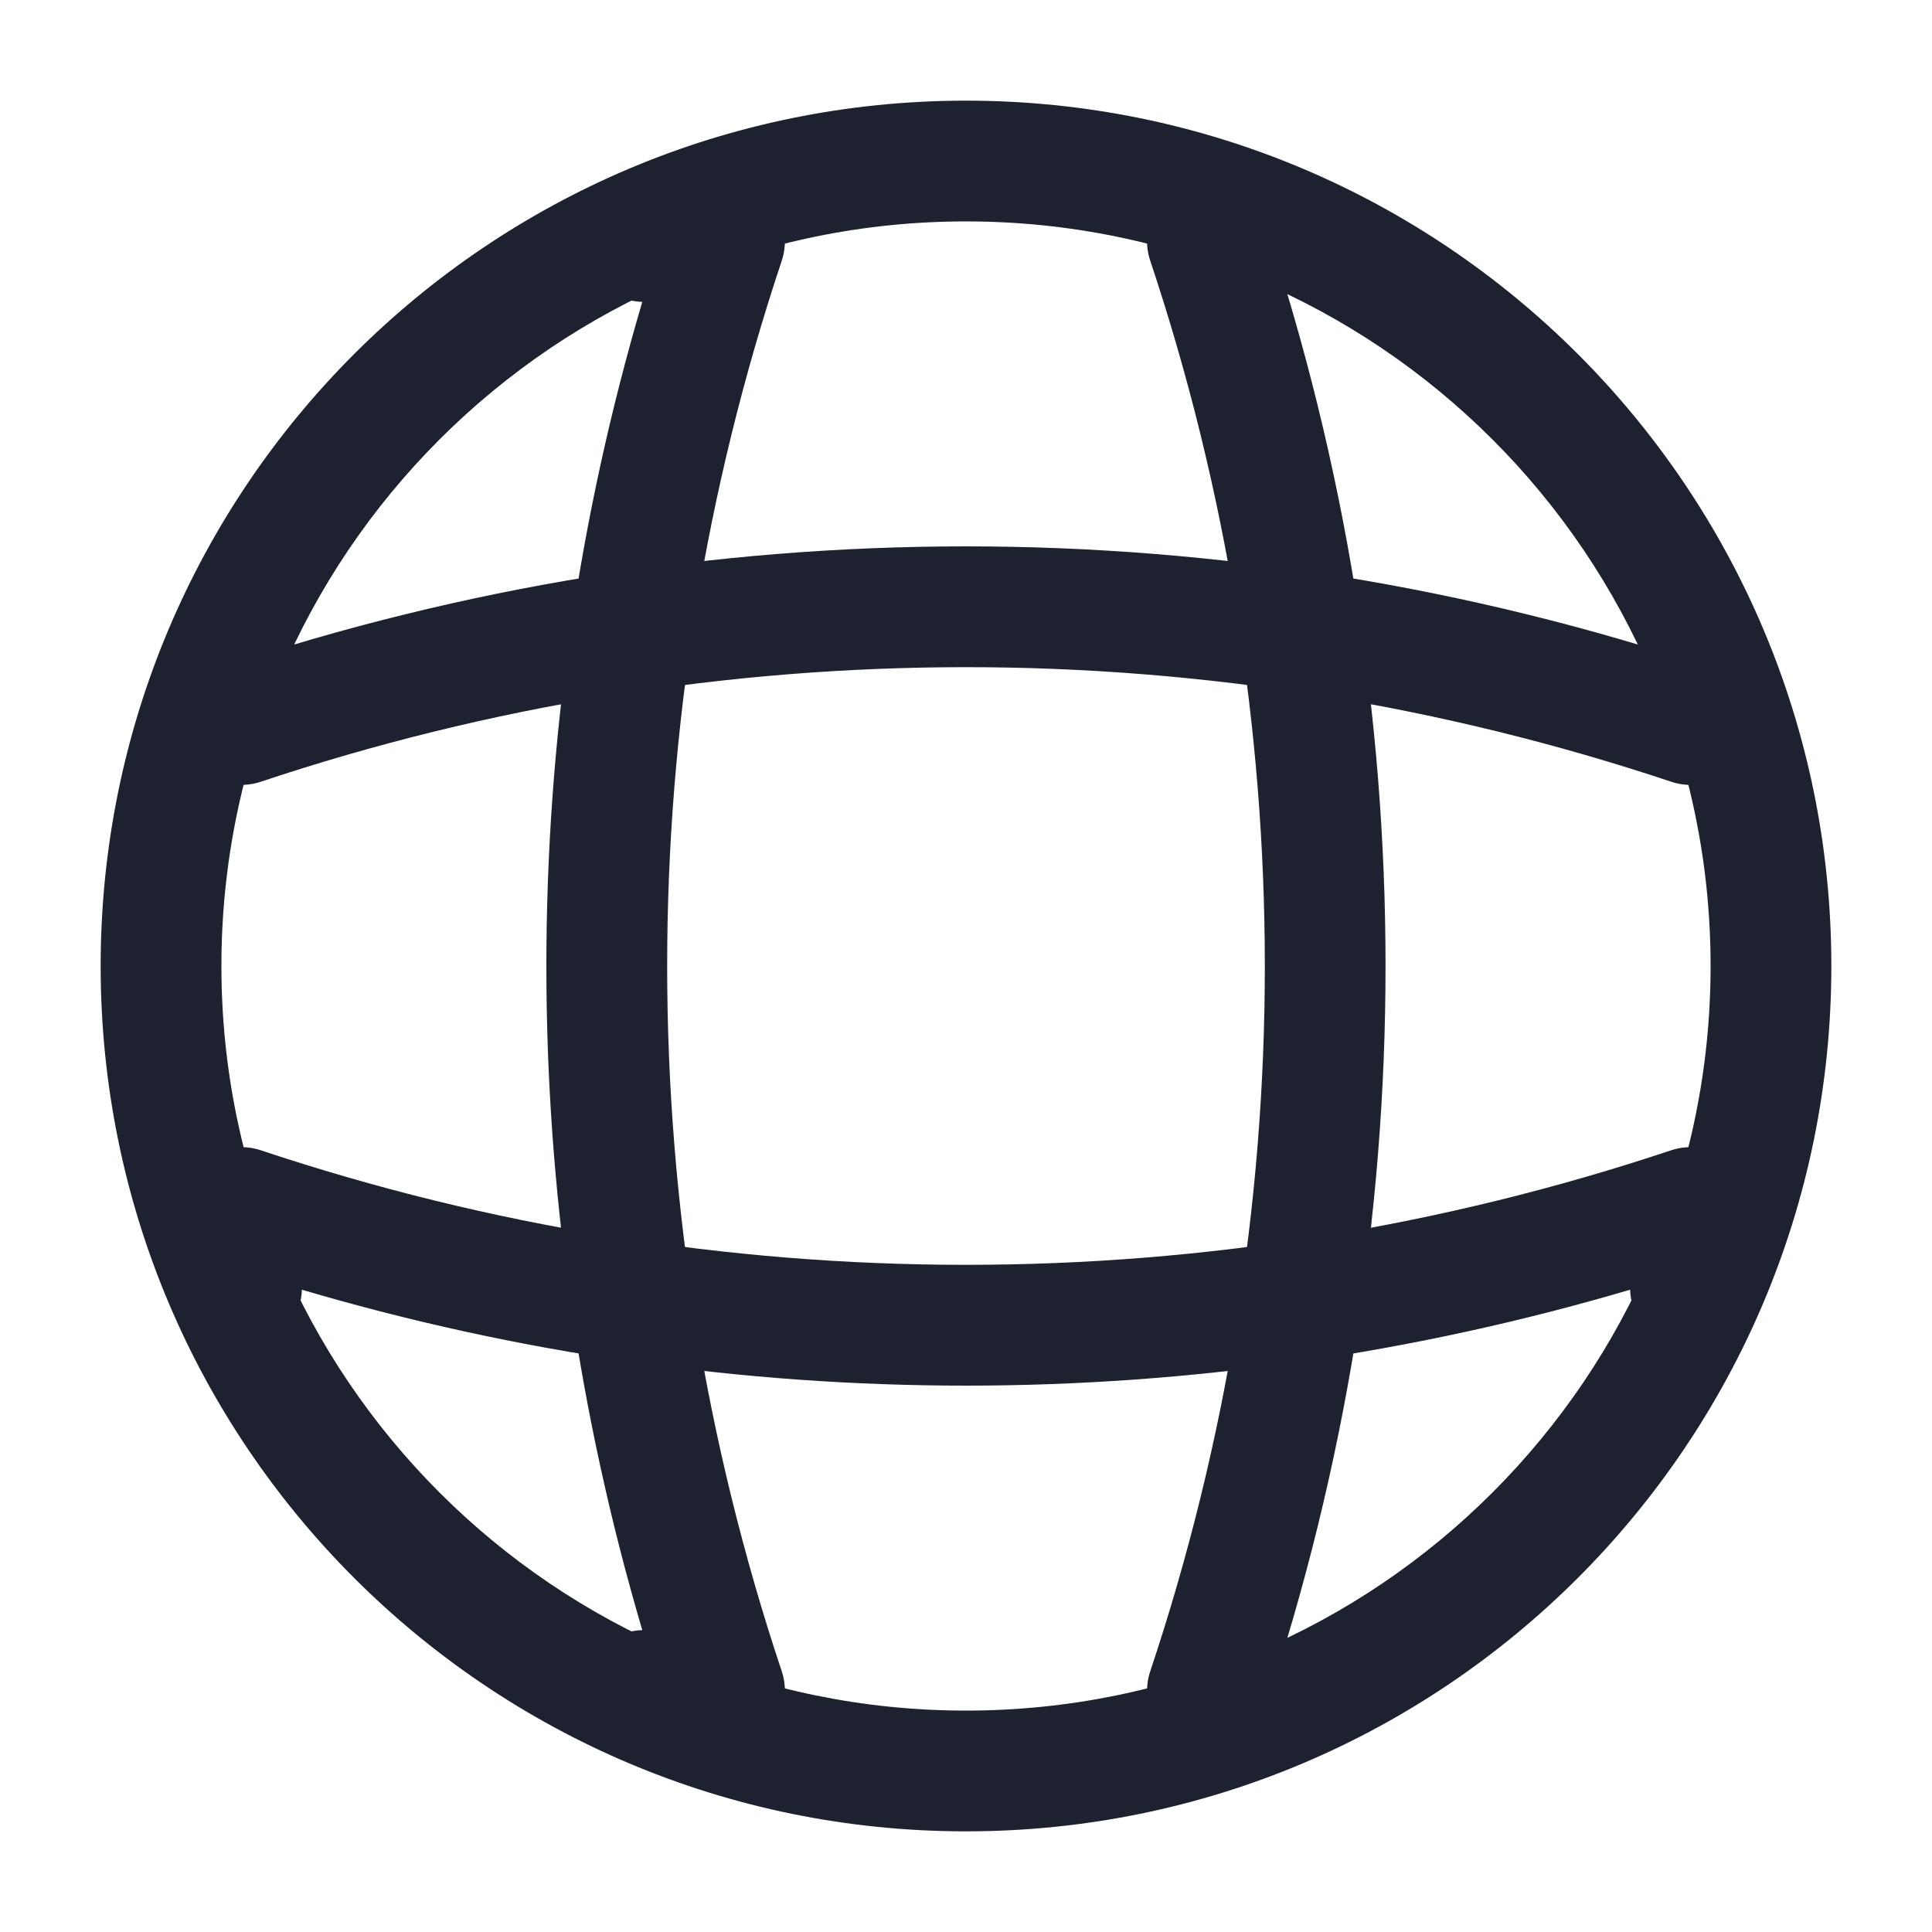
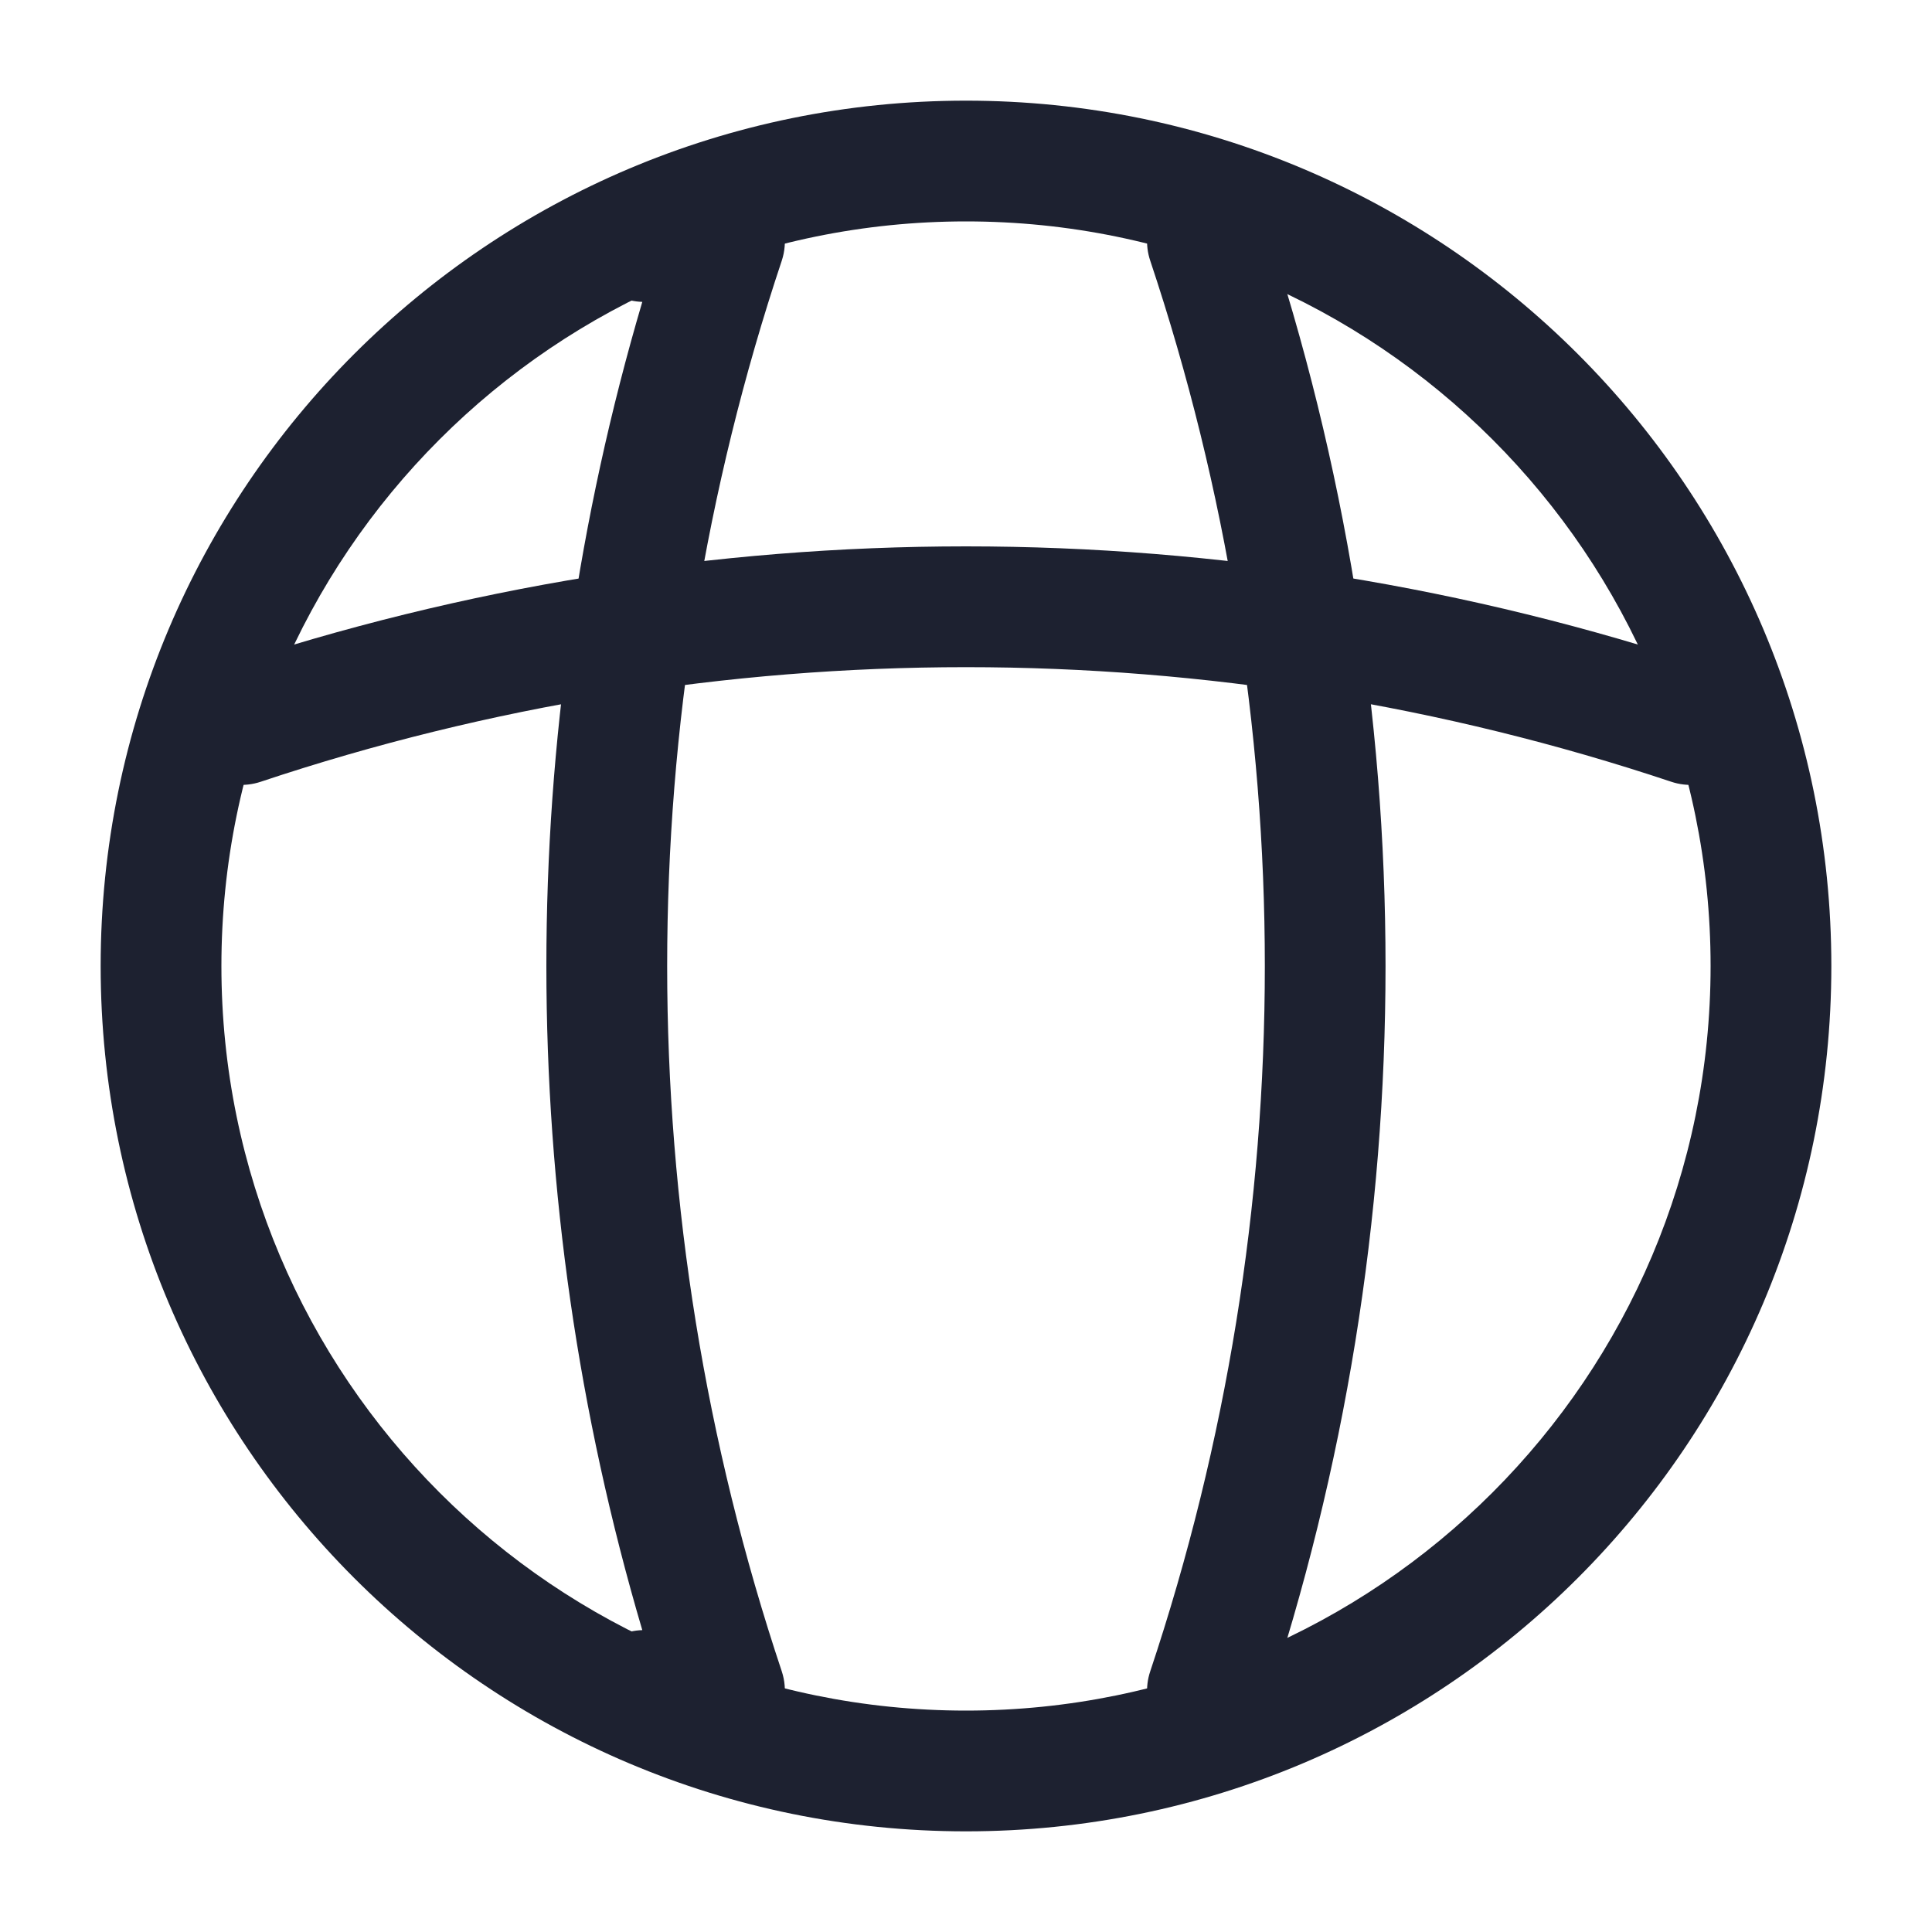
<svg xmlns="http://www.w3.org/2000/svg" width="20" height="20" viewBox="0 0 20 20" fill="none">
  <path fill-rule="evenodd" clip-rule="evenodd" d="M10 2.292C5.743 2.292 2.292 5.743 2.292 10C2.292 14.257 5.743 17.708 10 17.708C14.257 17.708 17.708 14.257 17.708 10C17.708 5.743 14.257 2.292 10 2.292ZM1.042 10C1.042 5.052 5.052 1.042 10 1.042C14.947 1.042 18.958 5.052 18.958 10C18.958 14.948 14.947 18.958 10 18.958C5.052 18.958 1.042 14.948 1.042 10Z" fill="#1D2130" />
  <path fill-rule="evenodd" clip-rule="evenodd" d="M6.042 2.5C6.042 2.155 6.321 1.875 6.667 1.875H7.5C7.701 1.875 7.89 1.972 8.007 2.135C8.125 2.298 8.156 2.507 8.093 2.698C6.511 7.436 6.511 12.564 8.093 17.302C8.156 17.493 8.125 17.702 8.007 17.865C7.89 18.028 7.701 18.125 7.5 18.125H6.667C6.321 18.125 6.042 17.845 6.042 17.5C6.042 17.161 6.312 16.885 6.649 16.875C5.325 12.388 5.325 7.612 6.649 3.125C6.312 3.115 6.042 2.839 6.042 2.5Z" fill="#1D2130" />
  <path fill-rule="evenodd" clip-rule="evenodd" d="M12.302 1.907C12.629 1.798 12.983 1.975 13.092 2.302C14.76 7.297 14.76 12.703 13.092 17.698C12.983 18.025 12.629 18.202 12.302 18.093C11.974 17.983 11.797 17.63 11.907 17.302C13.489 12.564 13.489 7.436 11.907 2.698C11.797 2.371 11.974 2.017 12.302 1.907Z" fill="#1D2130" />
-   <path fill-rule="evenodd" clip-rule="evenodd" d="M2.135 11.993C2.298 11.875 2.507 11.844 2.698 11.907C7.436 13.489 12.564 13.489 17.302 11.907C17.493 11.844 17.702 11.875 17.865 11.993C18.028 12.11 18.125 12.299 18.125 12.5V13.333C18.125 13.678 17.845 13.958 17.5 13.958C17.161 13.958 16.885 13.688 16.875 13.351C12.388 14.675 7.612 14.675 3.125 13.351C3.115 13.688 2.839 13.958 2.5 13.958C2.155 13.958 1.875 13.678 1.875 13.333V12.5C1.875 12.299 1.972 12.11 2.135 11.993Z" fill="#1D2130" />
  <path fill-rule="evenodd" clip-rule="evenodd" d="M17.302 8.093C12.563 6.511 7.436 6.511 2.698 8.093C2.37 8.202 2.016 8.025 1.907 7.698C1.798 7.371 1.974 7.016 2.302 6.907C7.297 5.239 12.703 5.239 17.698 6.907C18.025 7.016 18.202 7.371 18.093 7.698C17.983 8.025 17.629 8.202 17.302 8.093Z" fill="#1D2130" />
</svg>